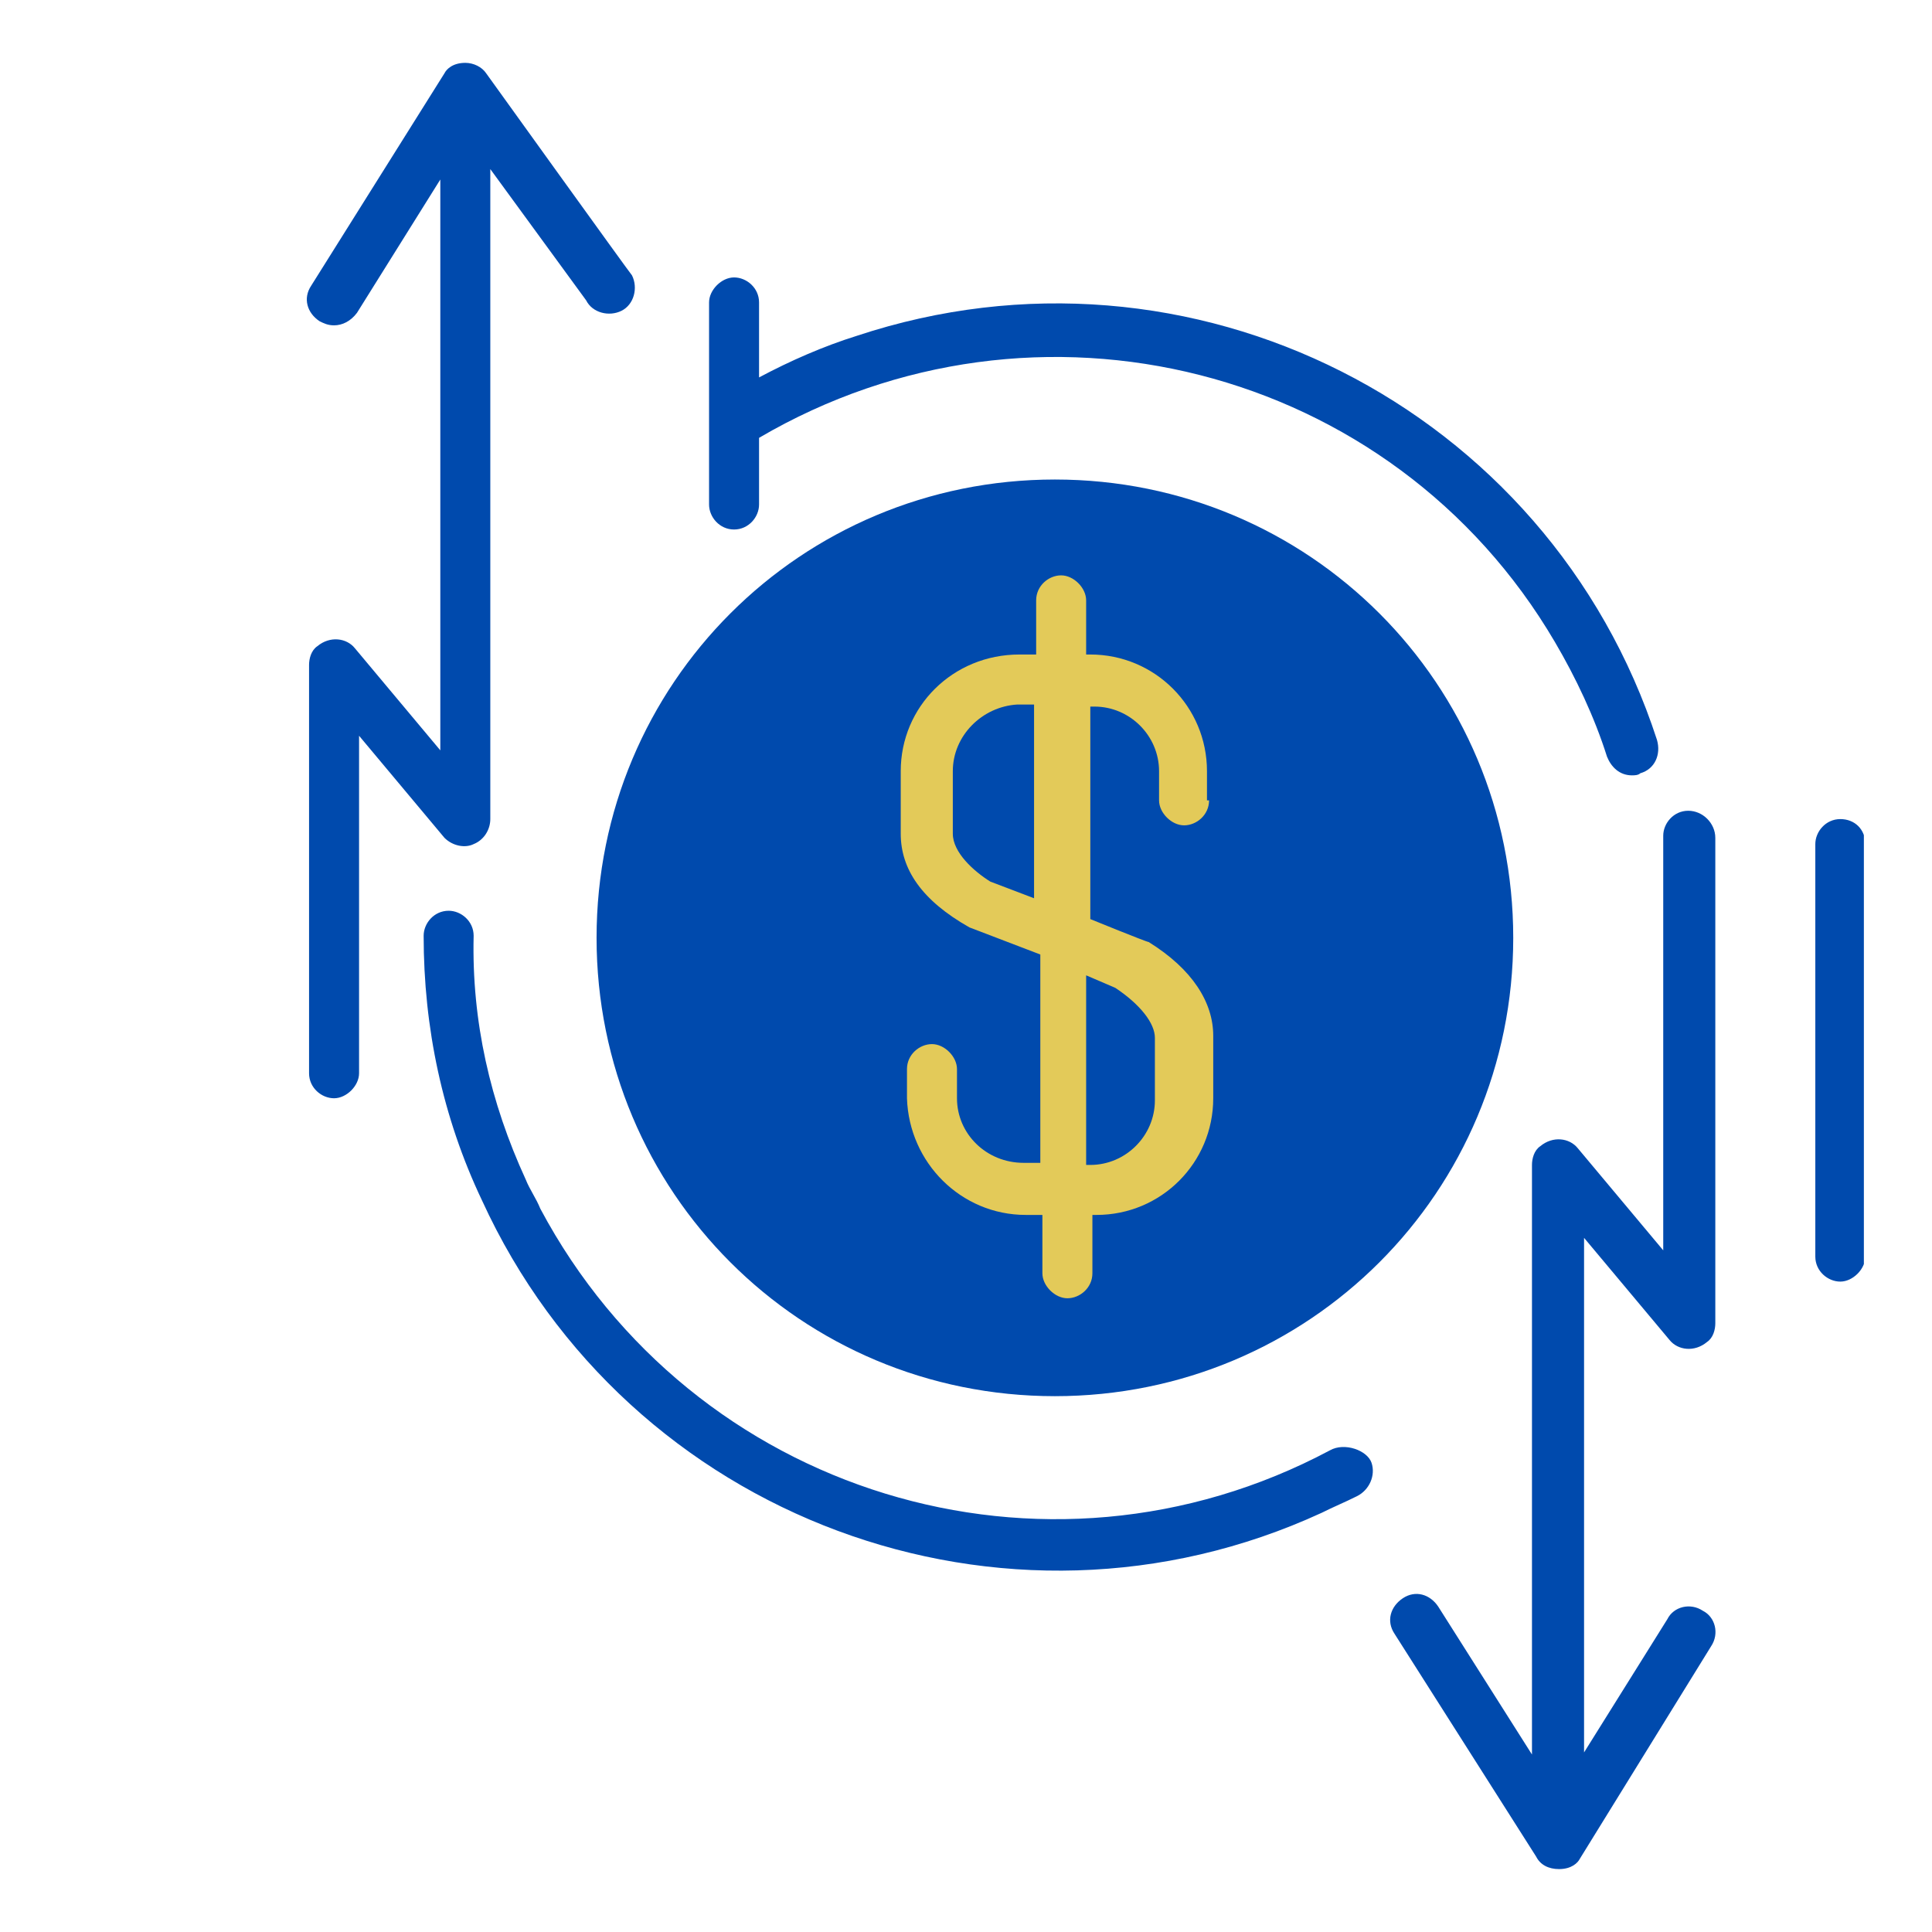
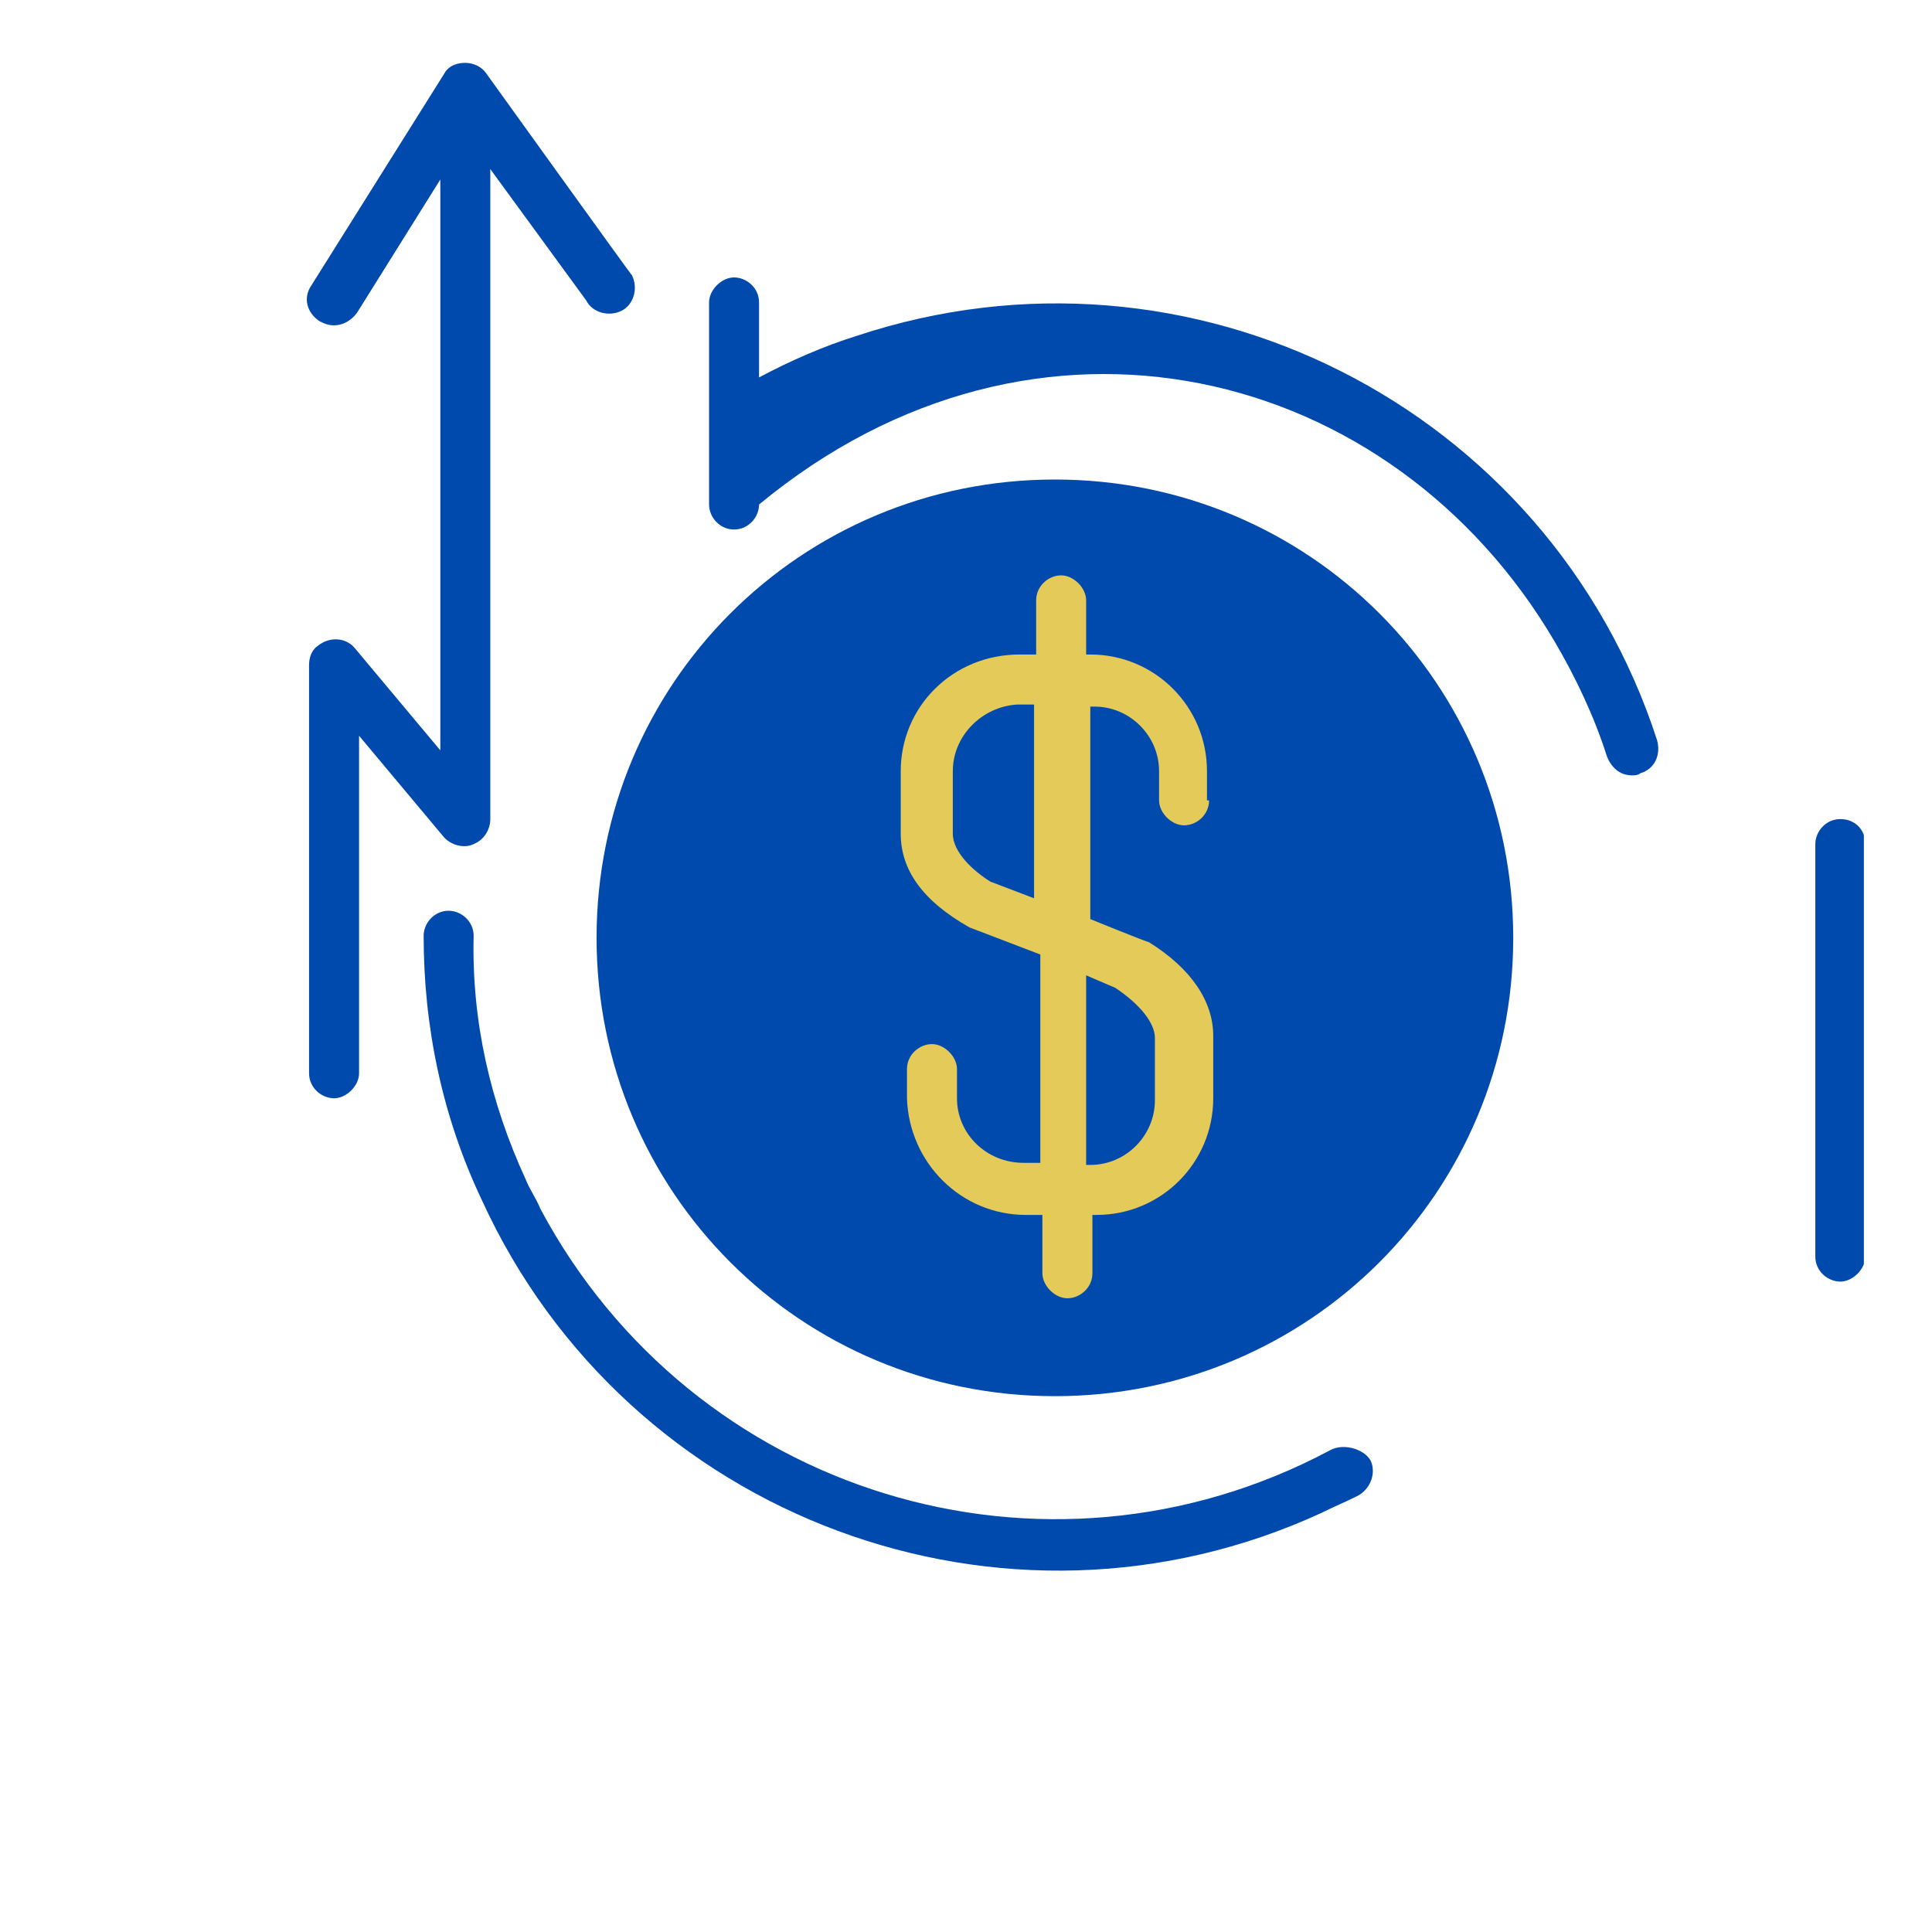
<svg xmlns="http://www.w3.org/2000/svg" width="500" zoomAndPan="magnify" viewBox="0 0 375 375" height="500" preserveAspectRatio="xMidYMid meet" version="1.0">
  <defs>
    <clipPath id="ac6c0c52a4">
      <path d="M 131.25 106.02 L 279.348 106.02 L 279.348 254.117 L 131.25 254.117 Z M 131.25 106.02 " clip-rule="nonzero" />
    </clipPath>
    <clipPath id="5ef8677a8b">
      <path d="M 205.301 106.02 C 164.402 106.02 131.25 139.172 131.25 180.07 C 131.25 220.965 164.402 254.117 205.301 254.117 C 246.195 254.117 279.348 220.965 279.348 180.07 C 279.348 139.172 246.195 106.02 205.301 106.02 Z M 205.301 106.02 " clip-rule="nonzero" />
    </clipPath>
    <clipPath id="5dceb92a4b">
      <path d="M 352 158 L 361.777 158 L 361.777 249 L 352 249 Z M 352 158 " clip-rule="nonzero" />
    </clipPath>
  </defs>
  <g clip-path="url(#ac6c0c52a4)">
    <g clip-path="url(#5ef8677a8b)">
      <path fill="#e3ca59" d="M 131.25 106.02 L 279.348 106.02 L 279.348 254.117 L 131.25 254.117 Z M 131.25 106.02 " fill-opacity="1" fill-rule="nonzero" />
    </g>
  </g>
  <path fill="#004aad" d="M 91.934 163.84 C 93.957 163.031 95.168 161.008 95.168 158.984 L 95.168 32.82 L 113.77 58.297 C 114.984 60.723 118.219 61.531 120.645 60.32 C 123.07 59.105 123.879 55.871 122.668 53.445 C 122.262 53.039 94.359 14.219 94.359 14.219 C 93.551 13.008 91.934 12.199 90.316 12.199 C 87.891 12.199 86.676 13.41 86.273 14.219 L 60.395 55.465 C 58.777 57.891 59.586 60.723 62.012 62.34 C 62.82 62.746 63.629 63.148 64.84 63.148 C 66.457 63.148 68.078 62.34 69.289 60.723 L 85.465 34.844 L 85.465 145.641 L 68.887 125.828 C 67.266 123.805 64.031 123.402 61.605 125.422 C 60.395 126.23 59.988 127.848 59.988 129.062 L 59.988 208.32 C 59.988 211.152 62.414 213.172 64.84 213.172 C 67.266 213.172 69.695 210.746 69.695 208.32 L 69.695 142.812 L 86.273 162.625 C 87.891 164.242 90.316 164.648 91.934 163.84 Z M 91.934 163.84 " fill-opacity="1" fill-rule="nonzero" />
-   <path fill="#004aad" d="M 327.684 157.367 C 324.855 157.367 322.832 159.793 322.832 162.223 L 322.832 242.691 L 306.254 222.879 C 304.637 220.855 301.402 220.449 298.973 222.473 C 297.762 223.281 297.355 224.898 297.355 226.113 L 297.355 340.551 L 279.16 311.84 C 277.543 309.414 274.711 308.605 272.285 310.223 C 269.859 311.84 269.051 314.672 270.668 317.098 L 298.164 360.363 C 298.973 361.98 300.594 362.789 302.613 362.789 C 305.039 362.789 306.254 361.578 306.656 360.77 L 332.133 319.523 C 333.75 317.098 332.941 313.863 330.516 312.648 C 328.09 311.031 324.855 311.84 323.641 314.266 L 307.465 340.145 L 307.465 240.266 L 324.047 260.078 C 325.664 262.102 328.898 262.508 331.324 260.484 C 332.539 259.676 332.941 258.059 332.941 256.844 L 332.941 162.625 C 332.941 159.793 330.516 157.367 327.684 157.367 C 328.09 157.367 327.684 157.367 327.684 157.367 Z M 327.684 157.367 " fill-opacity="1" fill-rule="nonzero" />
  <path fill="#004aad" d="M 258.133 281.512 C 202.734 311.031 134.395 290.004 104.875 234.605 C 104.066 232.582 102.852 230.965 102.043 228.941 C 95.168 213.98 91.531 198.211 91.934 181.633 C 91.934 178.801 89.508 176.777 87.082 176.777 C 84.25 176.777 82.23 179.203 82.23 181.633 C 82.23 199.422 85.867 216.812 93.551 232.988 C 121.859 294.855 195.051 321.949 256.516 293.645 C 258.941 292.43 260.965 291.621 263.391 290.406 C 265.816 289.195 267.027 286.363 266.219 283.938 C 265.41 281.512 260.965 279.895 258.133 281.512 Z M 258.133 281.512 " fill-opacity="1" fill-rule="nonzero" />
  <path fill="#004aad" d="M 210.82 226.113 L 211.629 226.113 C 218.504 226.113 224.164 220.449 224.164 213.578 L 224.164 201.445 C 224.164 198.613 221.336 194.977 216.48 191.742 L 210.82 189.312 Z M 210.82 226.113 " fill-opacity="1" fill-rule="nonzero" />
  <path fill="#004aad" d="M 184.941 149.684 L 184.941 161.816 C 184.941 165.457 188.984 169.094 192.219 171.117 L 200.711 174.352 L 200.711 136.746 L 197.477 136.746 C 190.602 137.148 184.941 142.812 184.941 149.684 Z M 184.941 149.684 " fill-opacity="1" fill-rule="nonzero" />
  <path fill="#004aad" d="M 204.754 93.074 C 155.422 93.074 115.793 132.703 115.793 182.035 C 115.793 231.371 155.422 270.996 204.754 270.996 C 254.09 270.996 293.719 231.371 293.719 182.035 C 293.719 132.703 254.09 93.074 204.754 93.074 Z M 234.68 155.348 C 234.68 158.176 232.254 160.199 229.828 160.199 C 227.398 160.199 224.973 157.773 224.973 155.348 L 224.973 149.684 C 224.973 142.812 219.312 137.148 212.438 137.148 L 211.629 137.148 L 211.629 178.395 C 211.629 178.395 222.547 182.844 222.953 182.844 C 231.445 188.102 235.488 194.57 235.488 201.043 L 235.488 213.172 C 235.488 225.707 225.379 235.816 212.844 235.816 L 212.035 235.816 L 212.035 247.141 C 212.035 249.969 209.609 251.992 207.18 251.992 C 204.754 251.992 202.328 249.566 202.328 247.141 L 202.328 235.816 L 199.094 235.816 C 186.559 235.816 176.449 225.707 176.043 213.172 L 176.043 207.512 C 176.043 204.68 178.469 202.66 180.898 202.66 C 183.324 202.66 185.75 205.086 185.75 207.512 L 185.75 213.172 C 185.75 220.047 191.41 225.707 198.688 225.707 L 201.926 225.707 L 201.926 185.27 L 188.176 180.012 C 178.875 174.758 174.832 168.691 174.832 161.816 L 174.832 149.684 C 174.832 137.148 184.941 127.039 197.879 127.039 L 201.117 127.039 L 201.117 116.527 C 201.117 113.695 203.543 111.676 205.969 111.676 C 208.395 111.676 210.82 114.102 210.82 116.527 L 210.82 127.039 L 211.629 127.039 C 224.164 127.039 234.273 137.148 234.273 149.684 L 234.273 155.348 Z M 234.68 155.348 " fill-opacity="1" fill-rule="nonzero" />
  <g clip-path="url(#5dceb92a4b)">
    <path fill="#004aad" d="M 357.203 158.984 C 354.375 158.984 352.352 161.414 352.352 163.84 L 352.352 243.906 C 352.352 246.734 354.777 248.758 357.203 248.758 C 359.629 248.758 362.059 246.332 362.059 243.906 L 362.059 163.84 C 362.059 161.008 360.035 158.984 357.203 158.984 Z M 357.203 158.984 " fill-opacity="1" fill-rule="nonzero" />
  </g>
-   <path fill="#004aad" d="M 142.48 102.777 C 145.312 102.777 147.332 100.352 147.332 97.926 L 147.332 84.984 C 201.117 53.445 270.266 70.832 301.805 124.613 C 305.848 131.488 309.488 139.172 311.914 146.855 C 312.723 148.875 314.34 150.496 316.766 150.496 C 317.172 150.496 317.98 150.496 318.383 150.09 C 321.215 149.281 322.43 146.449 321.621 143.621 C 300.594 78.918 231.039 43.738 166.34 65.172 C 159.871 67.191 153.398 70.023 147.332 73.258 L 147.332 58.699 C 147.332 55.871 144.906 53.848 142.48 53.848 C 140.055 53.848 137.629 56.273 137.629 58.699 L 137.629 97.926 C 137.629 100.352 139.652 102.777 142.48 102.777 Z M 142.48 102.777 " fill-opacity="1" fill-rule="nonzero" />
+   <path fill="#004aad" d="M 142.48 102.777 C 145.312 102.777 147.332 100.352 147.332 97.926 C 201.117 53.445 270.266 70.832 301.805 124.613 C 305.848 131.488 309.488 139.172 311.914 146.855 C 312.723 148.875 314.34 150.496 316.766 150.496 C 317.172 150.496 317.98 150.496 318.383 150.09 C 321.215 149.281 322.43 146.449 321.621 143.621 C 300.594 78.918 231.039 43.738 166.34 65.172 C 159.871 67.191 153.398 70.023 147.332 73.258 L 147.332 58.699 C 147.332 55.871 144.906 53.848 142.48 53.848 C 140.055 53.848 137.629 56.273 137.629 58.699 L 137.629 97.926 C 137.629 100.352 139.652 102.777 142.48 102.777 Z M 142.48 102.777 " fill-opacity="1" fill-rule="nonzero" />
</svg>